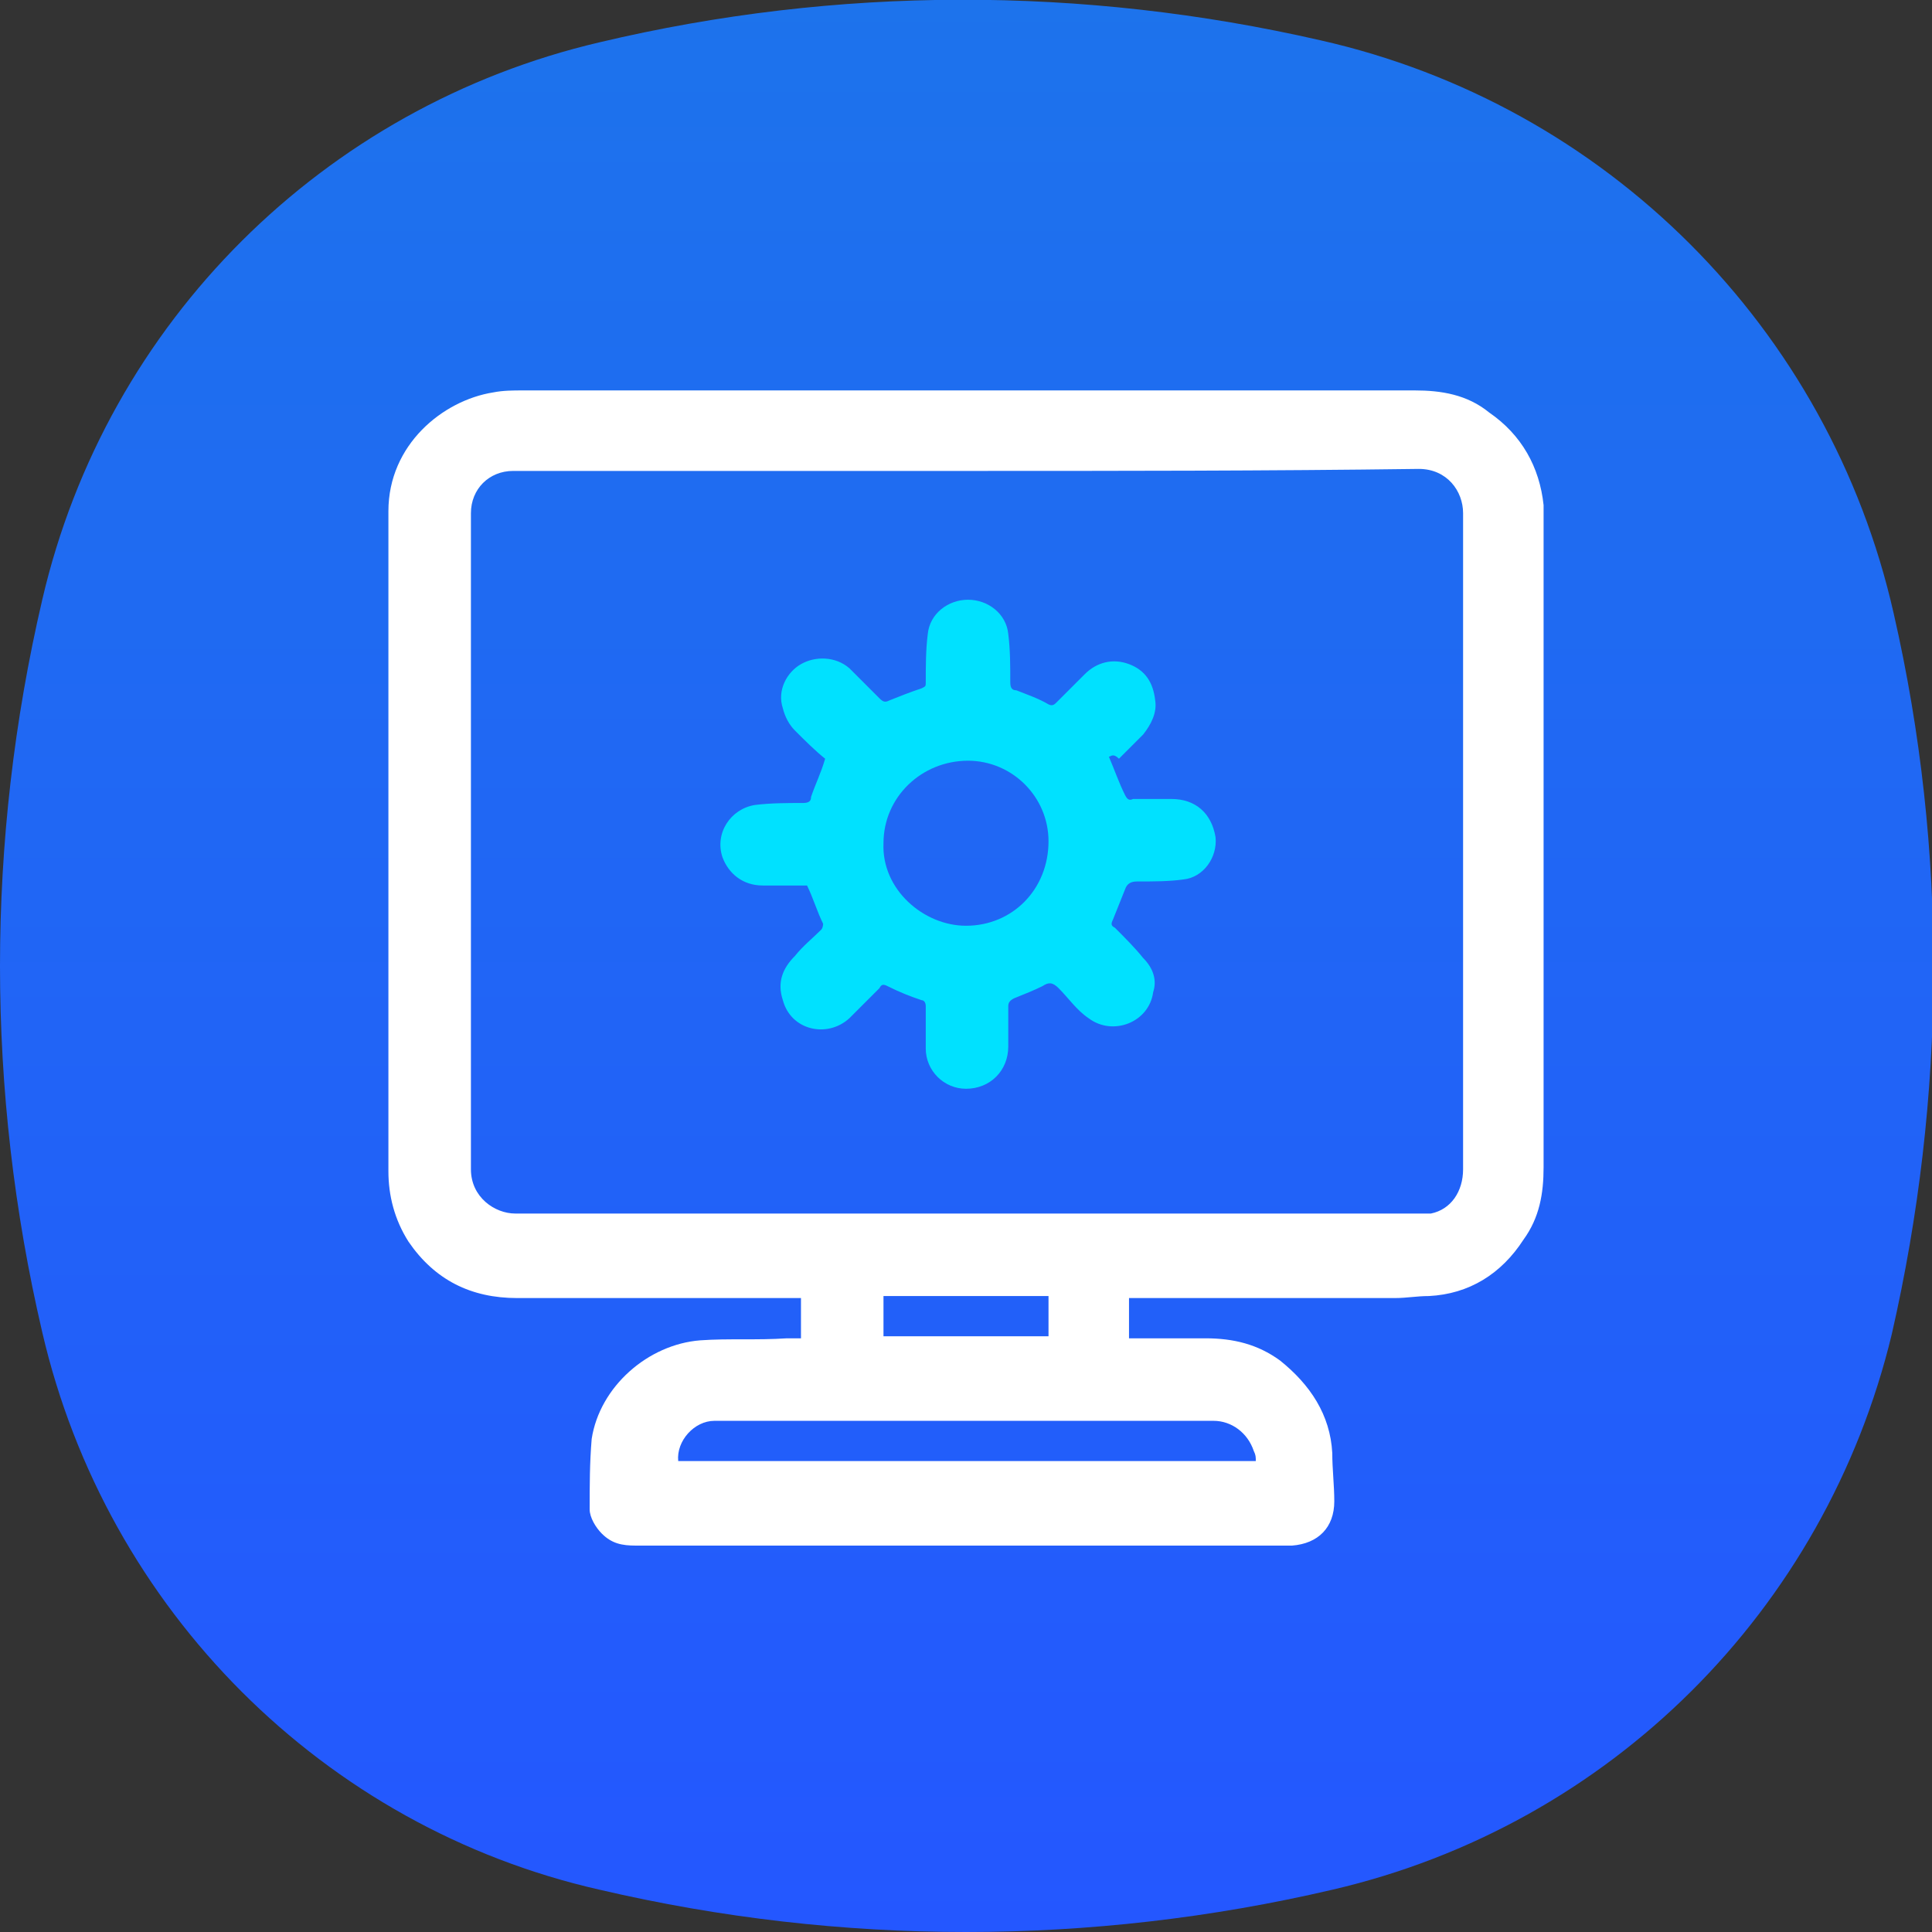
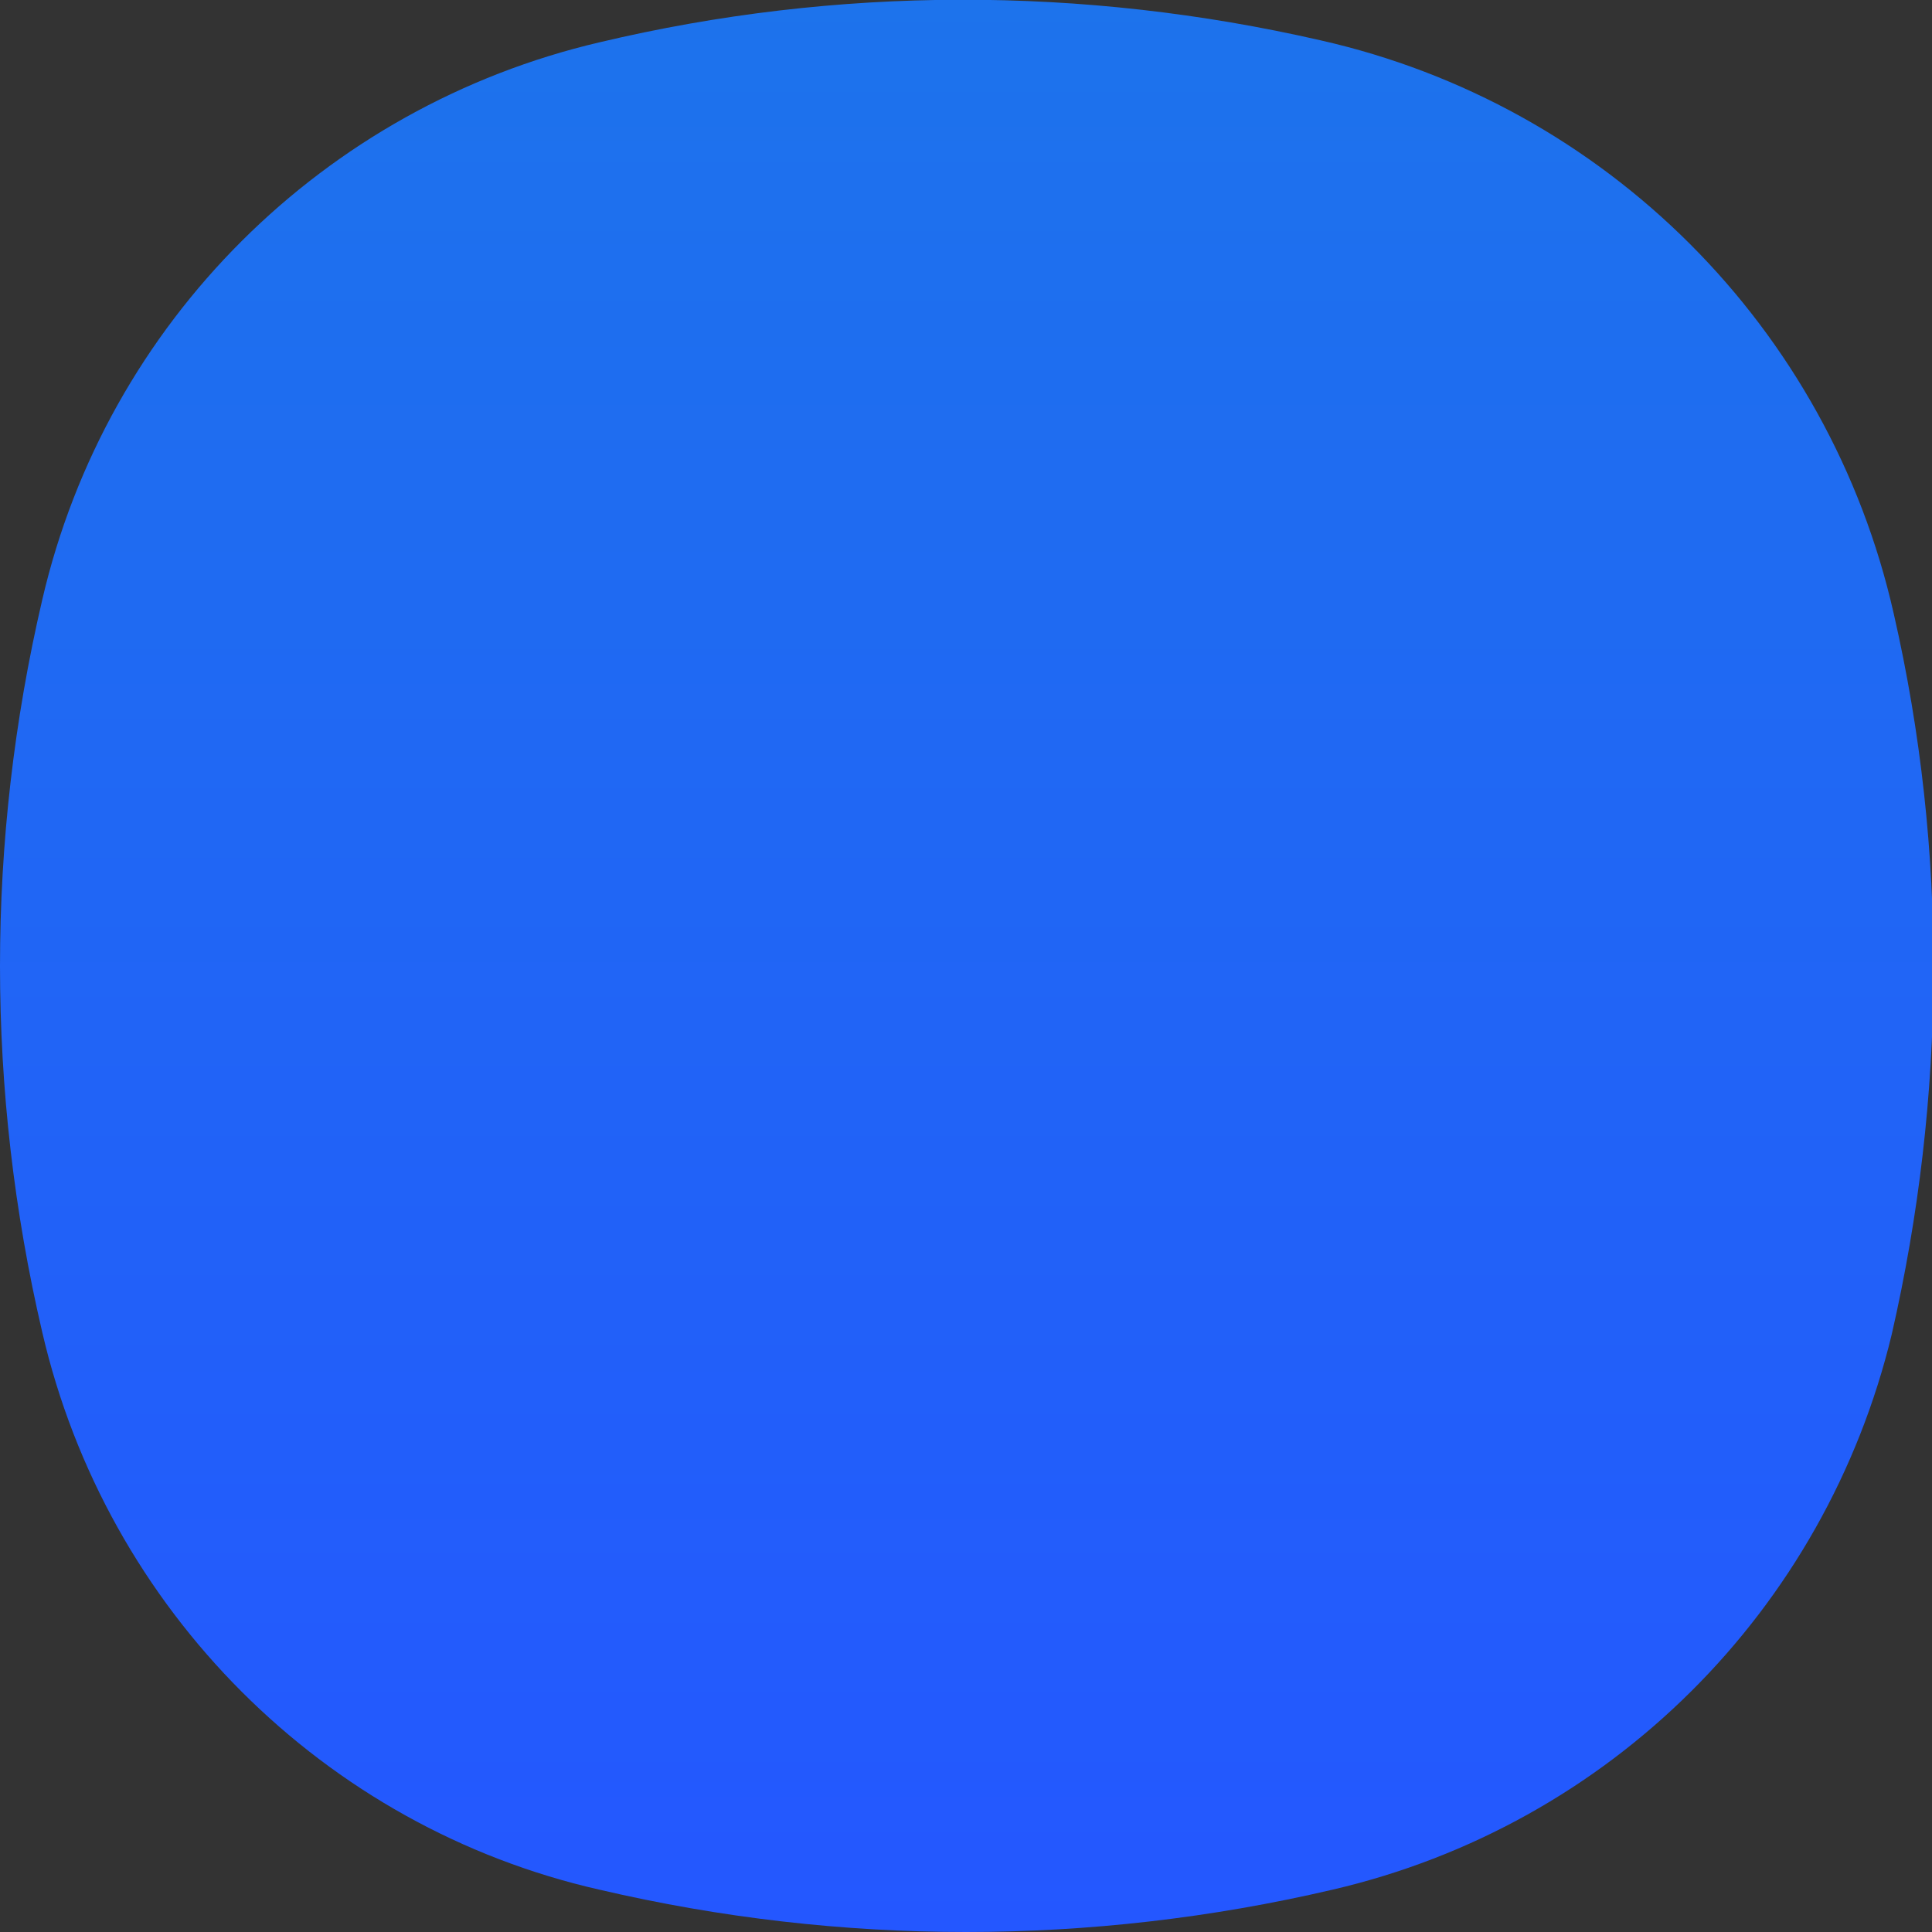
<svg xmlns="http://www.w3.org/2000/svg" version="1.1" id="subscribers_retention" x="0px" y="0px" width="96px" height="96px" viewBox="0 0 96 96" style="enable-background:new 0 0 96 96;" xml:space="preserve">
  <rect x="0" y="0" width="96" height="96" fill="#333333" stroke="none" />
  <style type="text/css">
	.st0{fill:url(#Path_14_00000075147030931146365120000016954073509707106445_);}
	.st1{fill:#FFFFFF;}
	.st2{fill:#00E1FF;}
</style>
  <linearGradient id="Path_14_00000150793792003386488400000015591477798442456998_" gradientUnits="userSpaceOnUse" x1="-485.388" y1="583.888" x2="-485.388" y2="582.888" gradientTransform="matrix(96.051 0 0 -96.051 46669.965 56082.969)">
    <stop offset="0" style="stop-color:#1D73EC" />
    <stop offset="1" style="stop-color:#2457FF" />
  </linearGradient>
  <path id="Path_14" style="fill:url(#Path_14_00000150793792003386488400000015591477798442456998_);" d="M66.2,93.9  c-12,2.8-24.4,2.8-36.4,0C16.1,90.8,5.3,80,2.1,66.2c-2.8-12-2.8-24.4,0-36.4c3.2-13.8,14-24.5,27.7-27.7c11.8-2.8,24-2.8,35.8-0.1  c14.2,3.2,25.3,14.3,28.5,28.5c2.7,11.8,2.6,24-0.1,35.8C90.7,80,80,90.7,66.2,93.9z" />
  <g>
-     <path class="st1" d="M39.8,66.5c0-0.7,0-1.4,0-2c-0.1,0-0.3,0-0.4,0c-4.6,0-9.2,0-13.7,0c-2.3,0-4.1-0.9-5.4-2.8   c-0.7-1.1-1-2.3-1-3.5c0-10.9,0-21.9,0-32.8c0-3.3,2.7-5.5,5.2-5.9c0.5-0.1,1-0.1,1.5-0.1c14.8,0,29.5,0,44.3,0   c1.3,0,2.6,0.2,3.7,1.1c1.6,1.1,2.5,2.7,2.7,4.6c0,0.3,0,0.6,0,0.9c0,10.7,0,21.3,0,32c0,1.3-0.2,2.5-1,3.6   c-1.1,1.7-2.7,2.7-4.7,2.8c-0.6,0-1.1,0.1-1.7,0.1c-4.3,0-8.5,0-12.8,0c-0.1,0-0.3,0-0.4,0c0,0.7,0,1.3,0,2c0.1,0,0.2,0,0.3,0   c1.2,0,2.3,0,3.5,0c1.4,0,2.6,0.3,3.7,1.1c1.5,1.2,2.5,2.7,2.6,4.6c0,0.8,0.1,1.6,0.1,2.4c0,1.3-0.8,2.1-2.1,2.2   c-0.1,0-0.2,0-0.3,0c-10.8,0-21.5,0-32.3,0c-0.7,0-1.2-0.1-1.7-0.6c-0.3-0.3-0.6-0.8-0.6-1.2c0-1.2,0-2.3,0.1-3.5   c0.4-2.6,2.8-4.7,5.4-4.9c1.4-0.1,2.8,0,4.3-0.1C39.5,66.5,39.7,66.5,39.8,66.5z M48,23.4c-7.5,0-15,0-22.5,0   c-1.2,0-2.1,0.9-2.1,2.1c0,10.9,0,21.8,0,32.6c0,1.4,1.2,2.2,2.2,2.2c15,0,29.9,0,44.9,0c0.2,0,0.4,0,0.6,0c1-0.2,1.6-1.1,1.6-2.2   c0-5.6,0-11.2,0-16.9c0-5.2,0-10.5,0-15.7c0-1.1-0.8-2.2-2.2-2.2C63,23.4,55.5,23.4,48,23.4z M33.7,72.6c9.6,0,19.1,0,28.7,0   c0-0.2,0-0.3-0.1-0.5c-0.3-0.9-1.1-1.5-2-1.5c-8.2,0-16.3,0-24.5,0c-0.1,0-0.2,0-0.3,0C34.5,70.6,33.6,71.6,33.7,72.6z M52.1,64.4   c-2.7,0-5.5,0-8.2,0c0,0.7,0,1.4,0,2c2.7,0,5.4,0,8.2,0C52.1,65.8,52.1,65.1,52.1,64.4z" />
-     <path class="st2" d="M55.1,37.6c0.3,0.7,0.5,1.3,0.8,1.9c0.1,0.2,0.2,0.3,0.4,0.2c0.6,0,1.3,0,1.9,0c1.2,0,2,0.7,2.2,1.9   c0.1,1-0.6,2-1.6,2.1c-0.7,0.1-1.5,0.1-2.3,0.1c-0.3,0-0.5,0.1-0.6,0.4c-0.2,0.5-0.4,1-0.6,1.5c-0.1,0.2-0.1,0.3,0.1,0.4   c0.5,0.5,1,1,1.4,1.5c0.5,0.5,0.7,1.1,0.5,1.7c-0.2,1.5-2,2.2-3.2,1.3c-0.6-0.4-1-1-1.5-1.5c-0.3-0.3-0.5-0.3-0.8-0.1   c-0.4,0.2-0.9,0.4-1.4,0.6c-0.2,0.1-0.3,0.2-0.3,0.4c0,0.7,0,1.3,0,2c0,1.2-0.9,2.1-2.1,2.1c-1.1,0-2-0.9-2-2c0-0.7,0-1.4,0-2.1   c0-0.2-0.1-0.3-0.2-0.3c-0.6-0.2-1.1-0.4-1.7-0.7c-0.2-0.1-0.3-0.1-0.4,0.1c-0.5,0.5-1,1-1.5,1.5c-1.1,1-2.9,0.6-3.3-0.9   c-0.3-0.9,0-1.6,0.6-2.2c0.4-0.5,0.9-0.9,1.3-1.3c0.1-0.1,0.1-0.3,0.1-0.3c-0.3-0.6-0.5-1.3-0.8-1.9c-0.7,0-1.5,0-2.2,0   c-1,0-1.7-0.6-2-1.4c-0.4-1.2,0.4-2.4,1.6-2.6c0.8-0.1,1.6-0.1,2.4-0.1c0.3,0,0.4-0.1,0.4-0.3c0.2-0.6,0.5-1.2,0.7-1.9   c-0.5-0.4-1-0.9-1.5-1.4c-0.3-0.3-0.5-0.7-0.6-1.1c-0.3-0.9,0.2-1.8,0.9-2.2c0.7-0.4,1.7-0.4,2.4,0.2c0.5,0.5,1,1,1.5,1.5   c0.2,0.2,0.3,0.2,0.5,0.1c0.5-0.2,1-0.4,1.6-0.6c0.2-0.1,0.2-0.1,0.2-0.3c0-0.8,0-1.6,0.1-2.4c0.1-1,1-1.7,2-1.7c1,0,1.9,0.7,2,1.7   c0.1,0.8,0.1,1.6,0.1,2.4c0,0.3,0.1,0.4,0.3,0.4c0.5,0.2,1.1,0.4,1.6,0.7c0.2,0.1,0.3,0,0.4-0.1c0.5-0.5,0.9-0.9,1.4-1.4   c0.6-0.6,1.4-0.8,2.2-0.5c0.8,0.3,1.2,0.9,1.3,1.8c0.1,0.6-0.2,1.2-0.6,1.7c-0.4,0.4-0.8,0.8-1.2,1.2   C55.3,37.4,55.2,37.6,55.1,37.6z M43.9,41.9c-0.1,2.3,2,4.1,4.1,4.1c2.3,0,4.1-1.8,4.1-4.2c0-2.2-1.8-4-4-4   C45.8,37.8,43.9,39.6,43.9,41.9z" />
-   </g>
+     </g>
</svg>